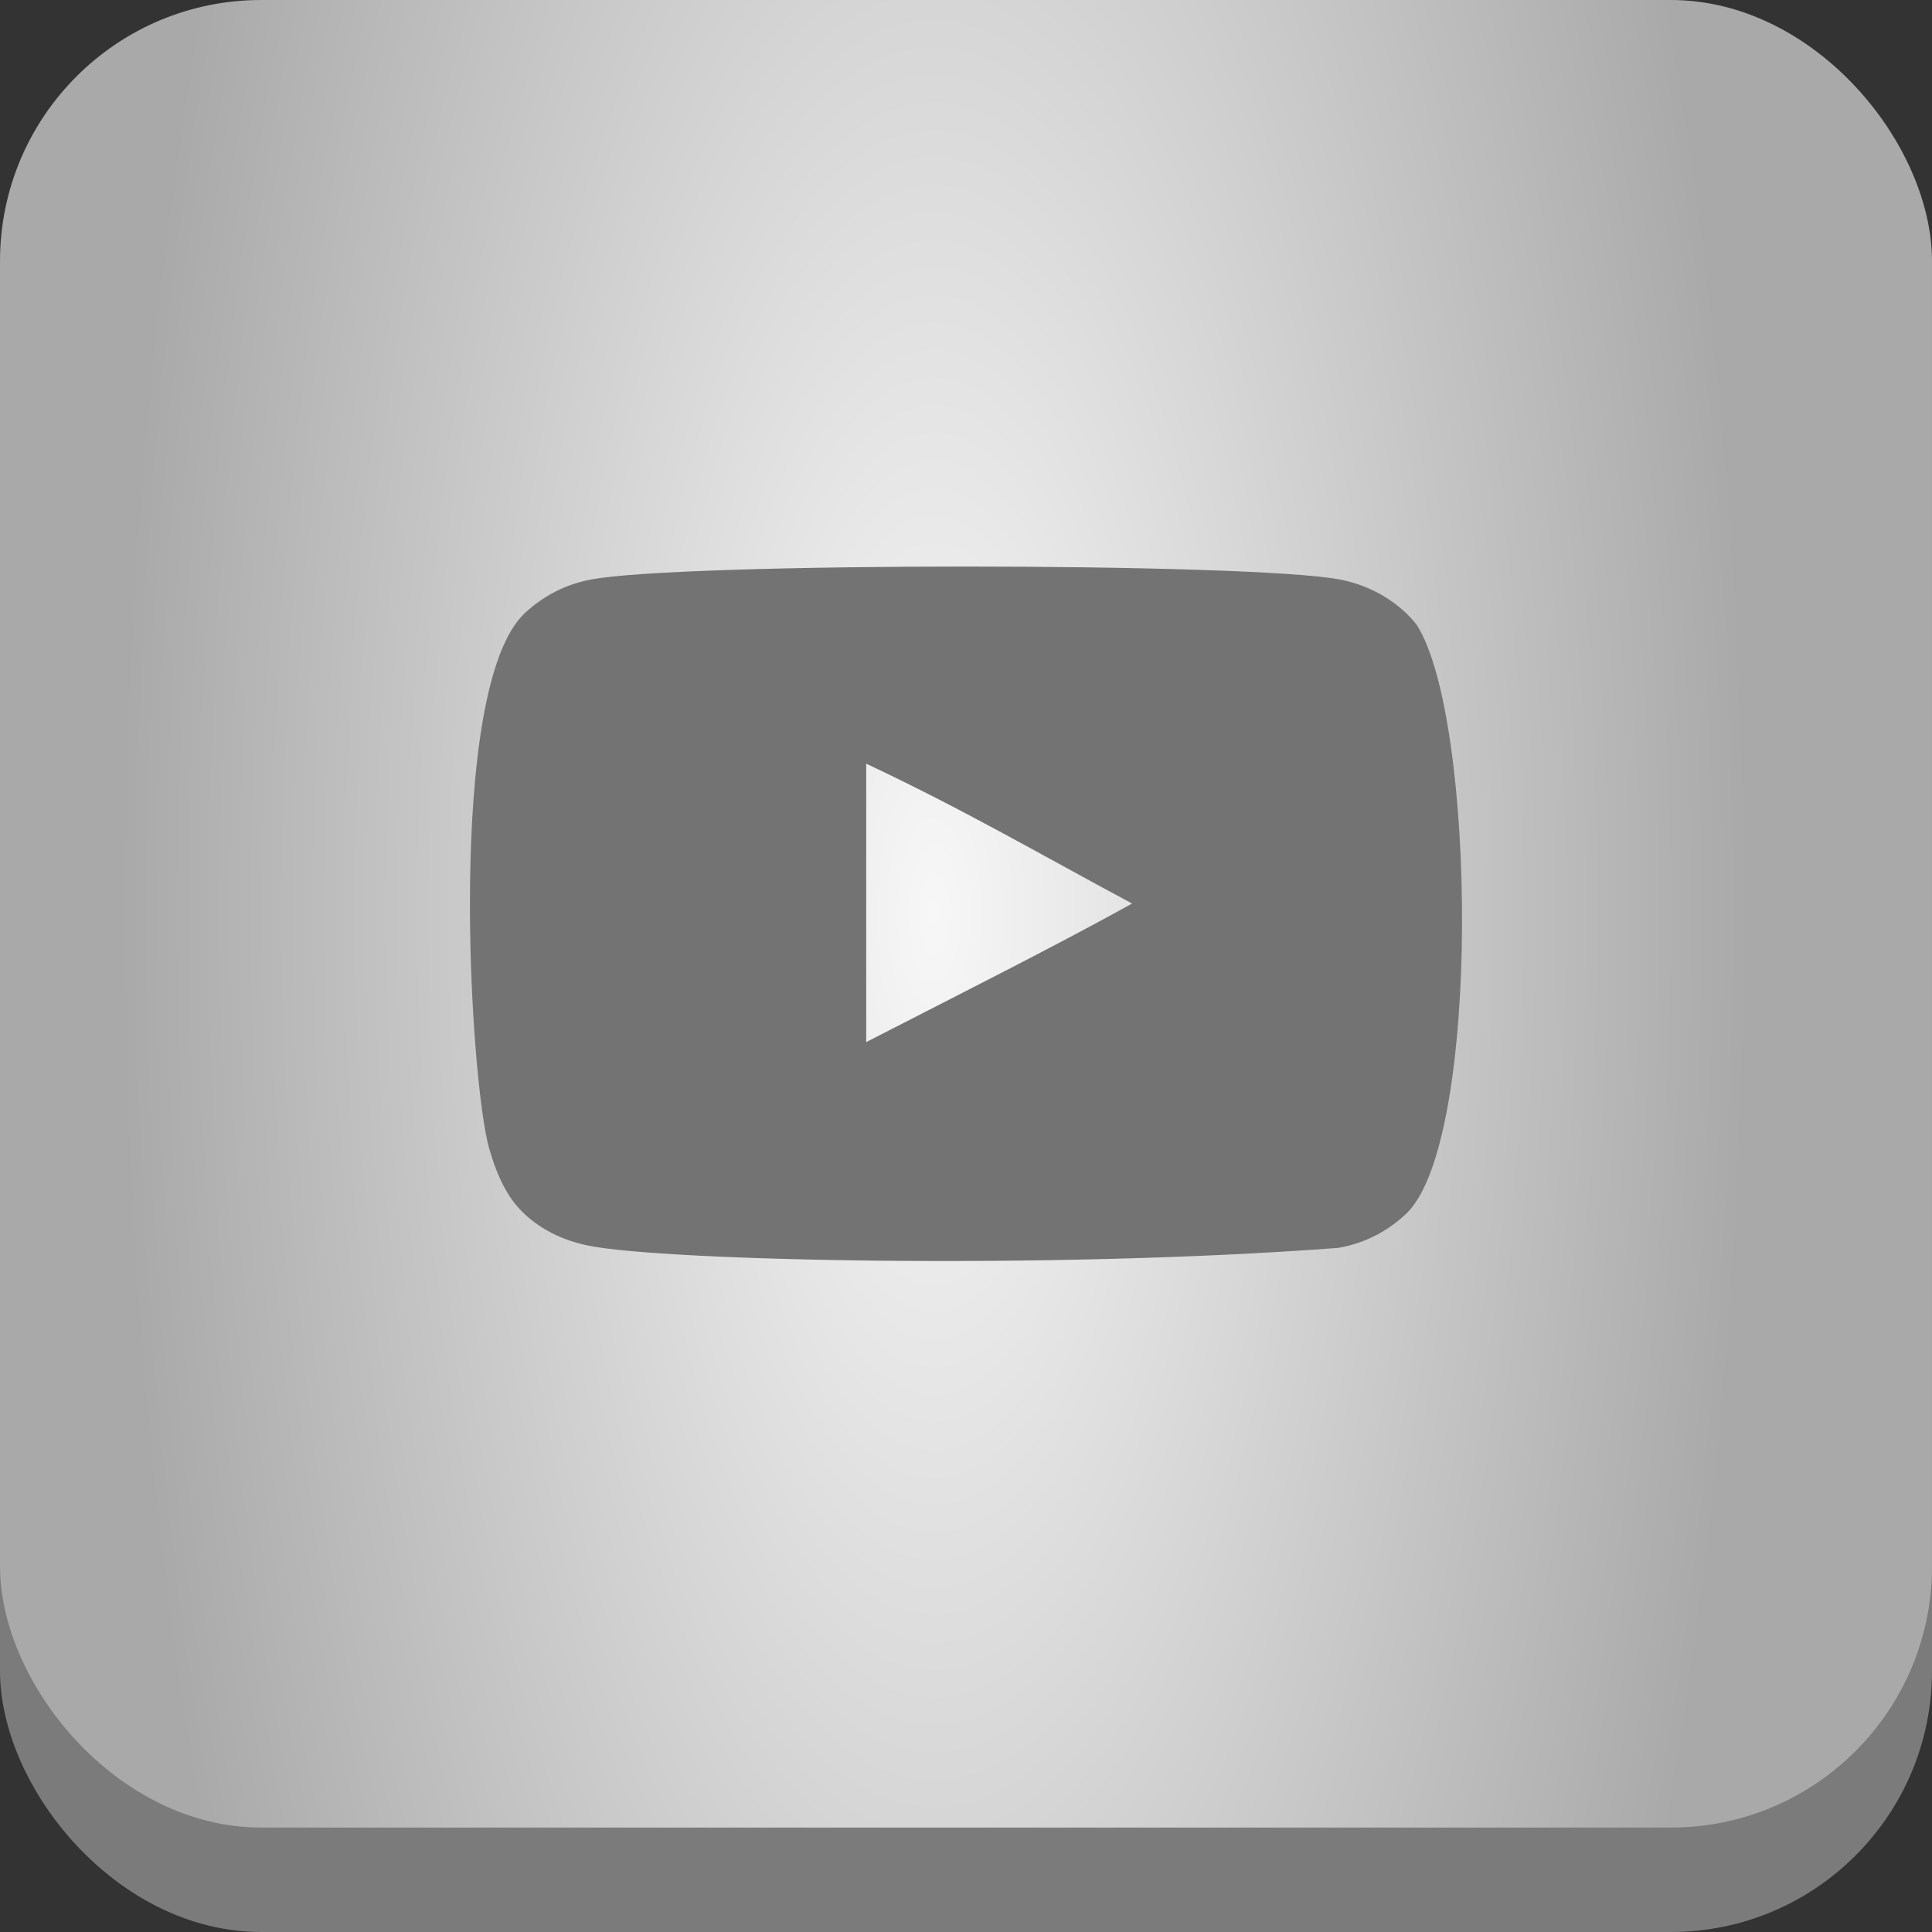
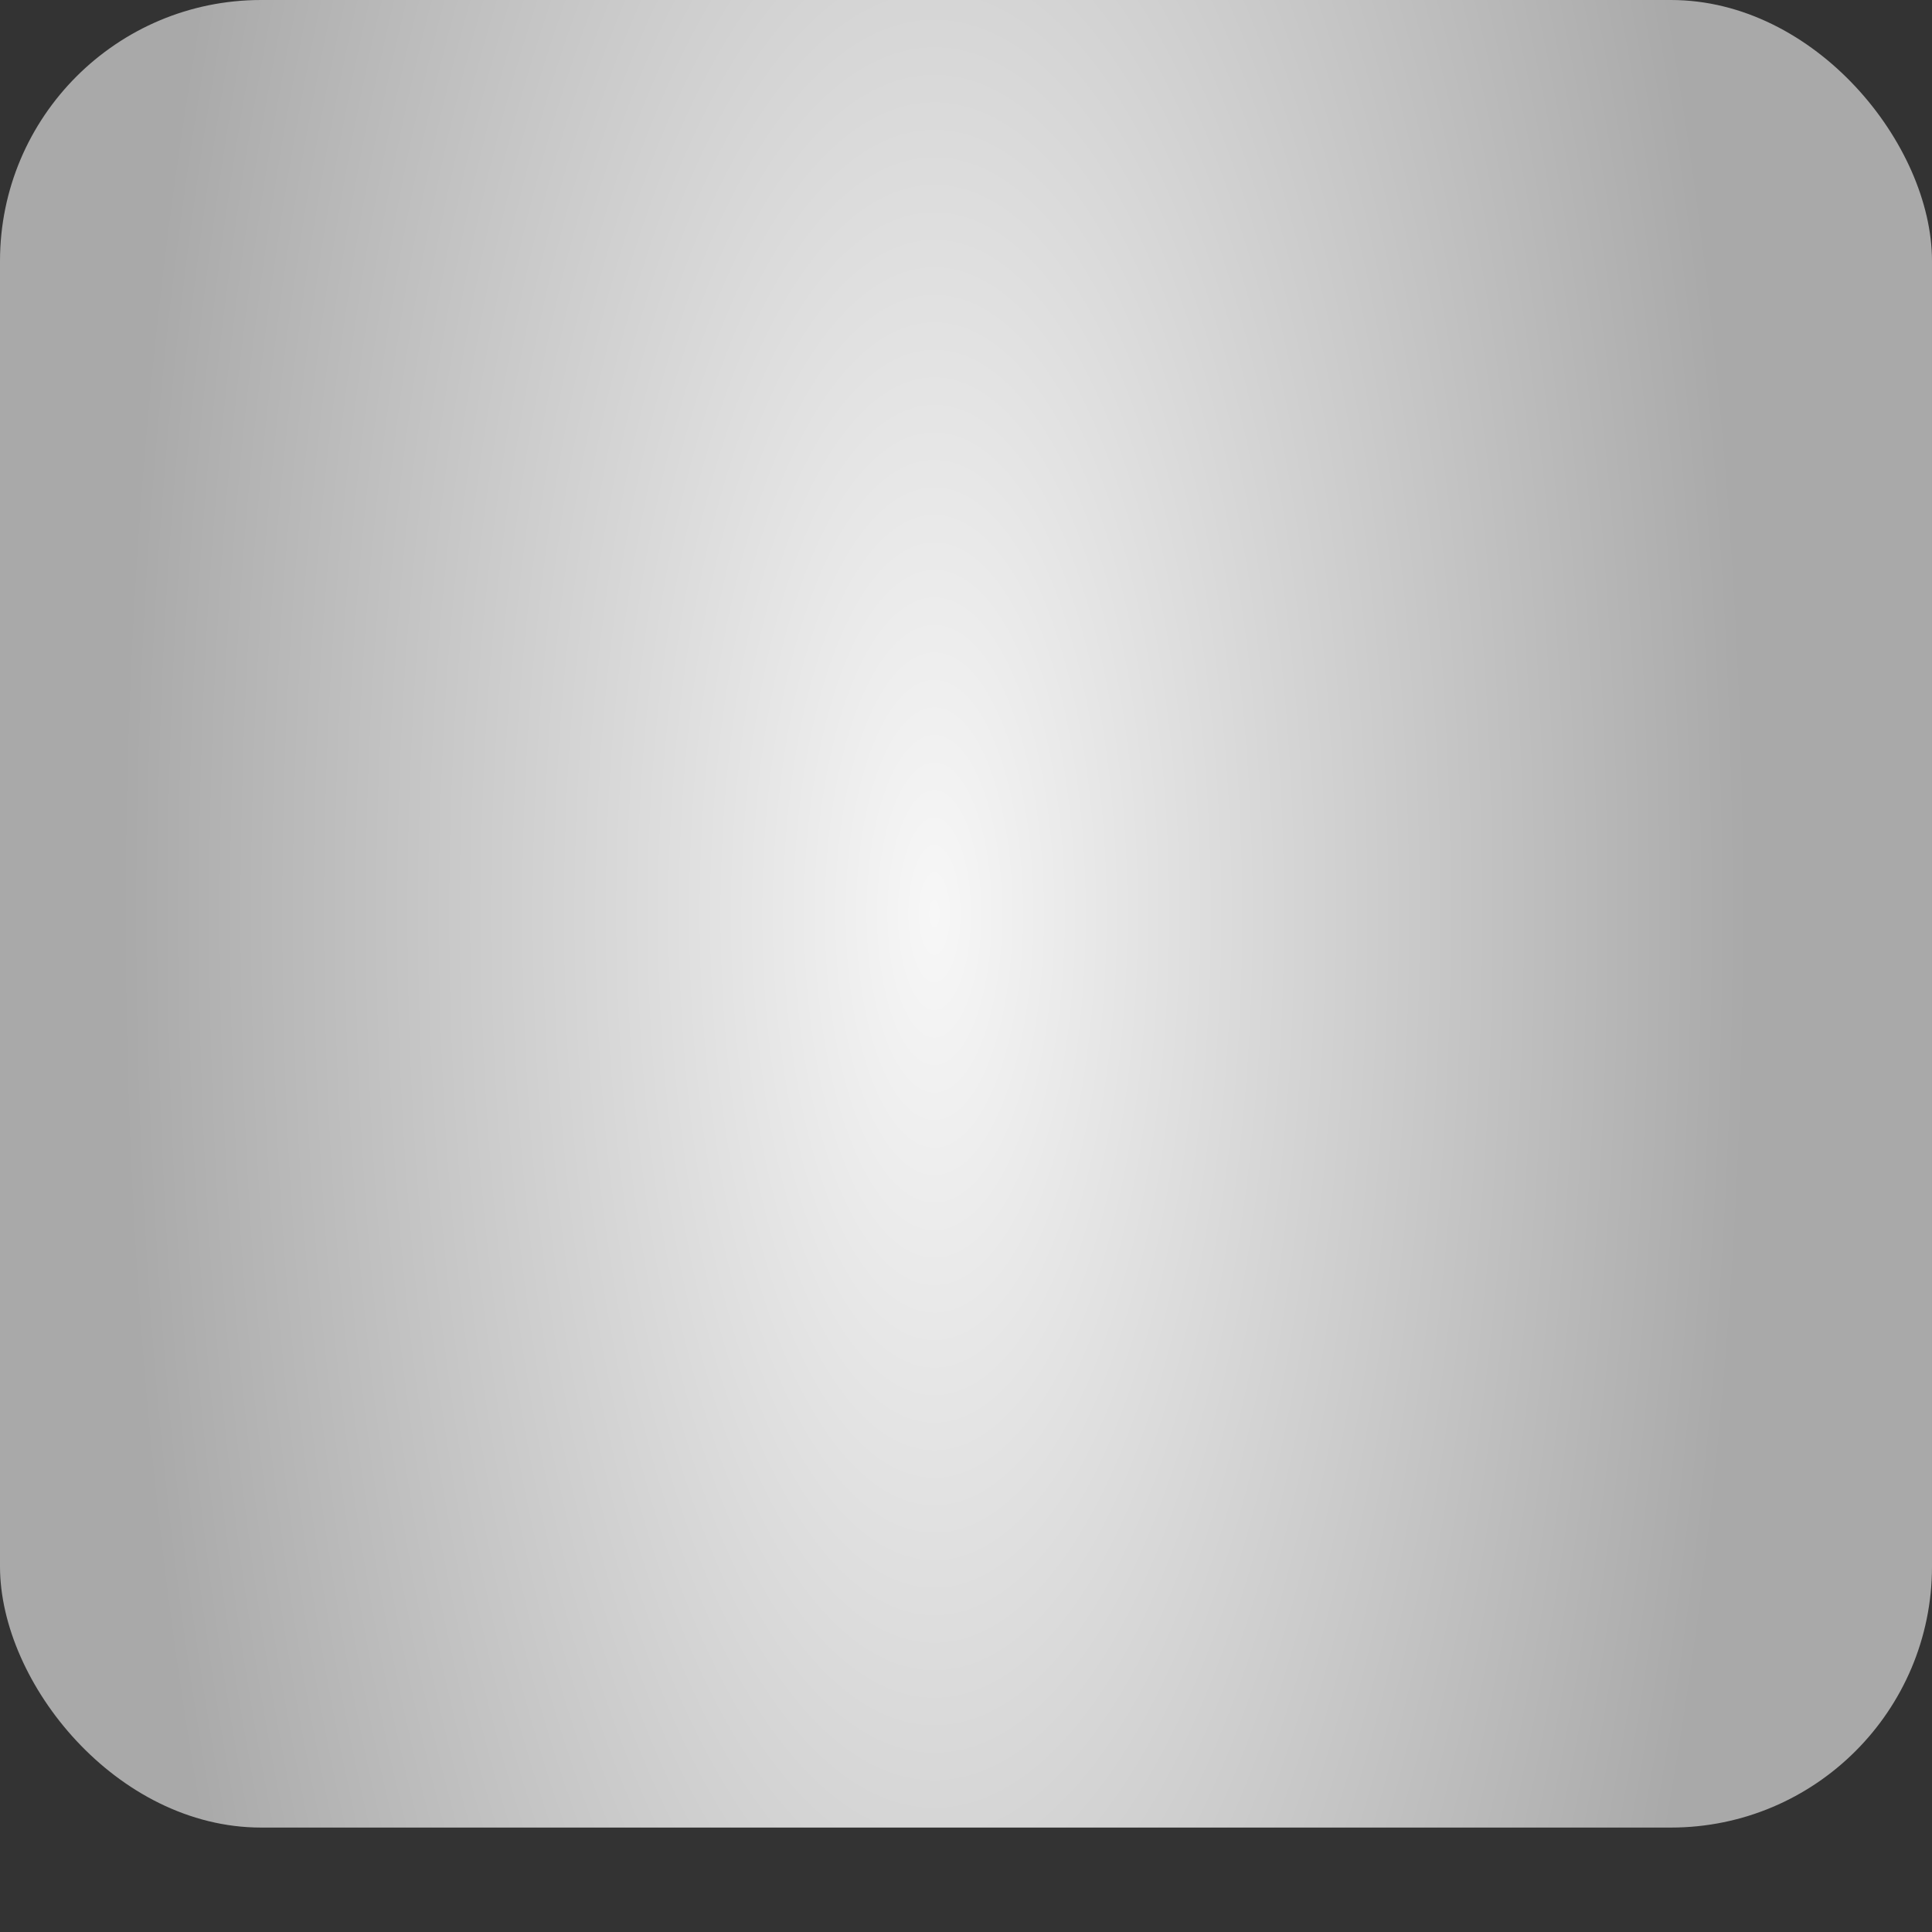
<svg xmlns="http://www.w3.org/2000/svg" width="74" height="74" viewBox="0 0 74 74" fill="none">
  <rect x="0" y="0" width="74" height="74" fill="#333333" stroke="none" />
-   <rect y="4" width="74" height="70" rx="10" fill="#7B7B7B" />
  <rect width="74" height="70" rx="10" fill="url(#paint0_radial_1574_575)" />
  <g clip-path="url(#clip0_1574_575)">
-     <path fill-rule="evenodd" clip-rule="evenodd" d="M33.178 39.914V29.251C36.963 31.032 39.895 32.753 43.362 34.608C40.502 36.194 36.963 37.973 33.178 39.914ZM54.273 23.948C53.62 23.088 52.507 22.418 51.322 22.197C47.84 21.535 26.115 21.534 22.634 22.197C21.684 22.375 20.838 22.805 20.111 23.474C17.049 26.316 18.009 41.558 18.747 44.027C19.057 45.096 19.459 45.867 19.964 46.373C20.615 47.041 21.506 47.502 22.53 47.709C25.398 48.301 40.169 48.633 51.262 47.797C52.284 47.619 53.188 47.144 53.902 46.447C56.733 43.616 56.54 27.518 54.273 23.948Z" fill="#737373" />
-   </g>
+     </g>
  <defs>
    <radialGradient id="paint0_radial_1574_575" cx="0" cy="0" r="1" gradientUnits="userSpaceOnUse" gradientTransform="translate(35.785 35) rotate(-180) scale(33.599 86.776)">
      <stop stop-color="#F7F7F7" />
      <stop offset="0.932" stop-color="#A9A9A9" />
    </radialGradient>
    <clipPath id="clip0_1574_575">
-       <rect width="38" height="38" fill="white" transform="translate(18 16)" />
-     </clipPath>
+       </clipPath>
  </defs>
</svg>